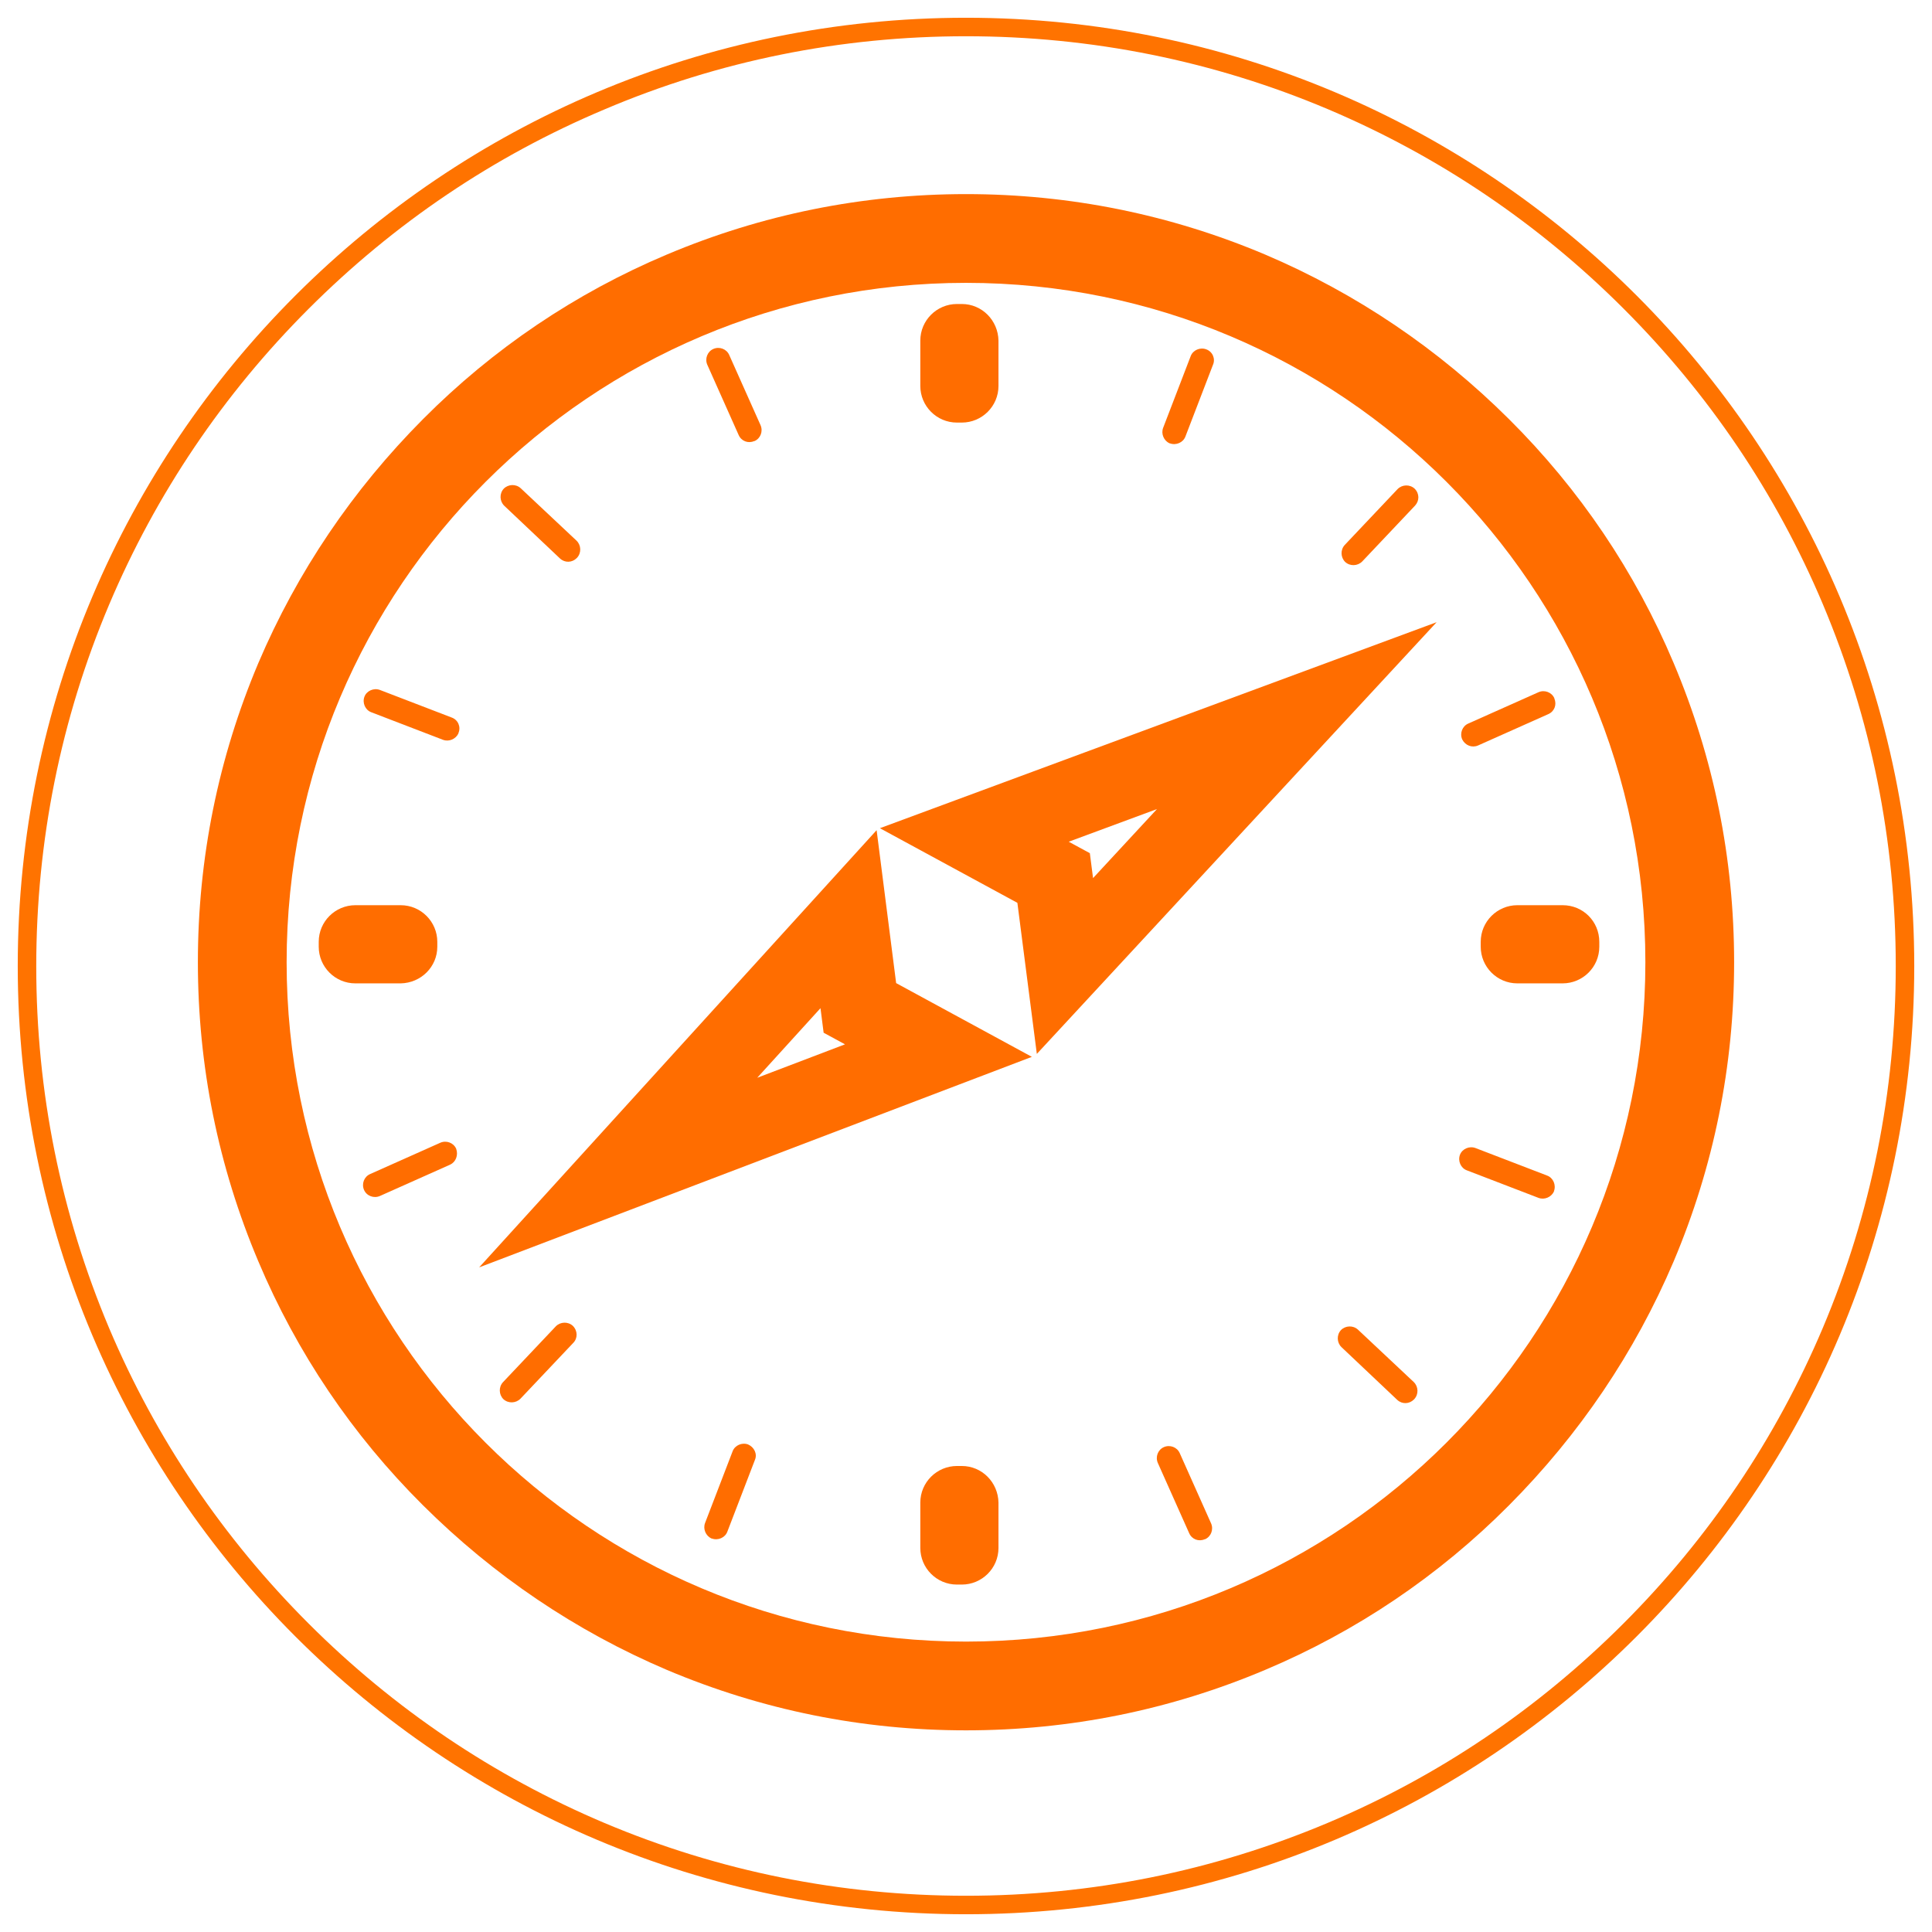
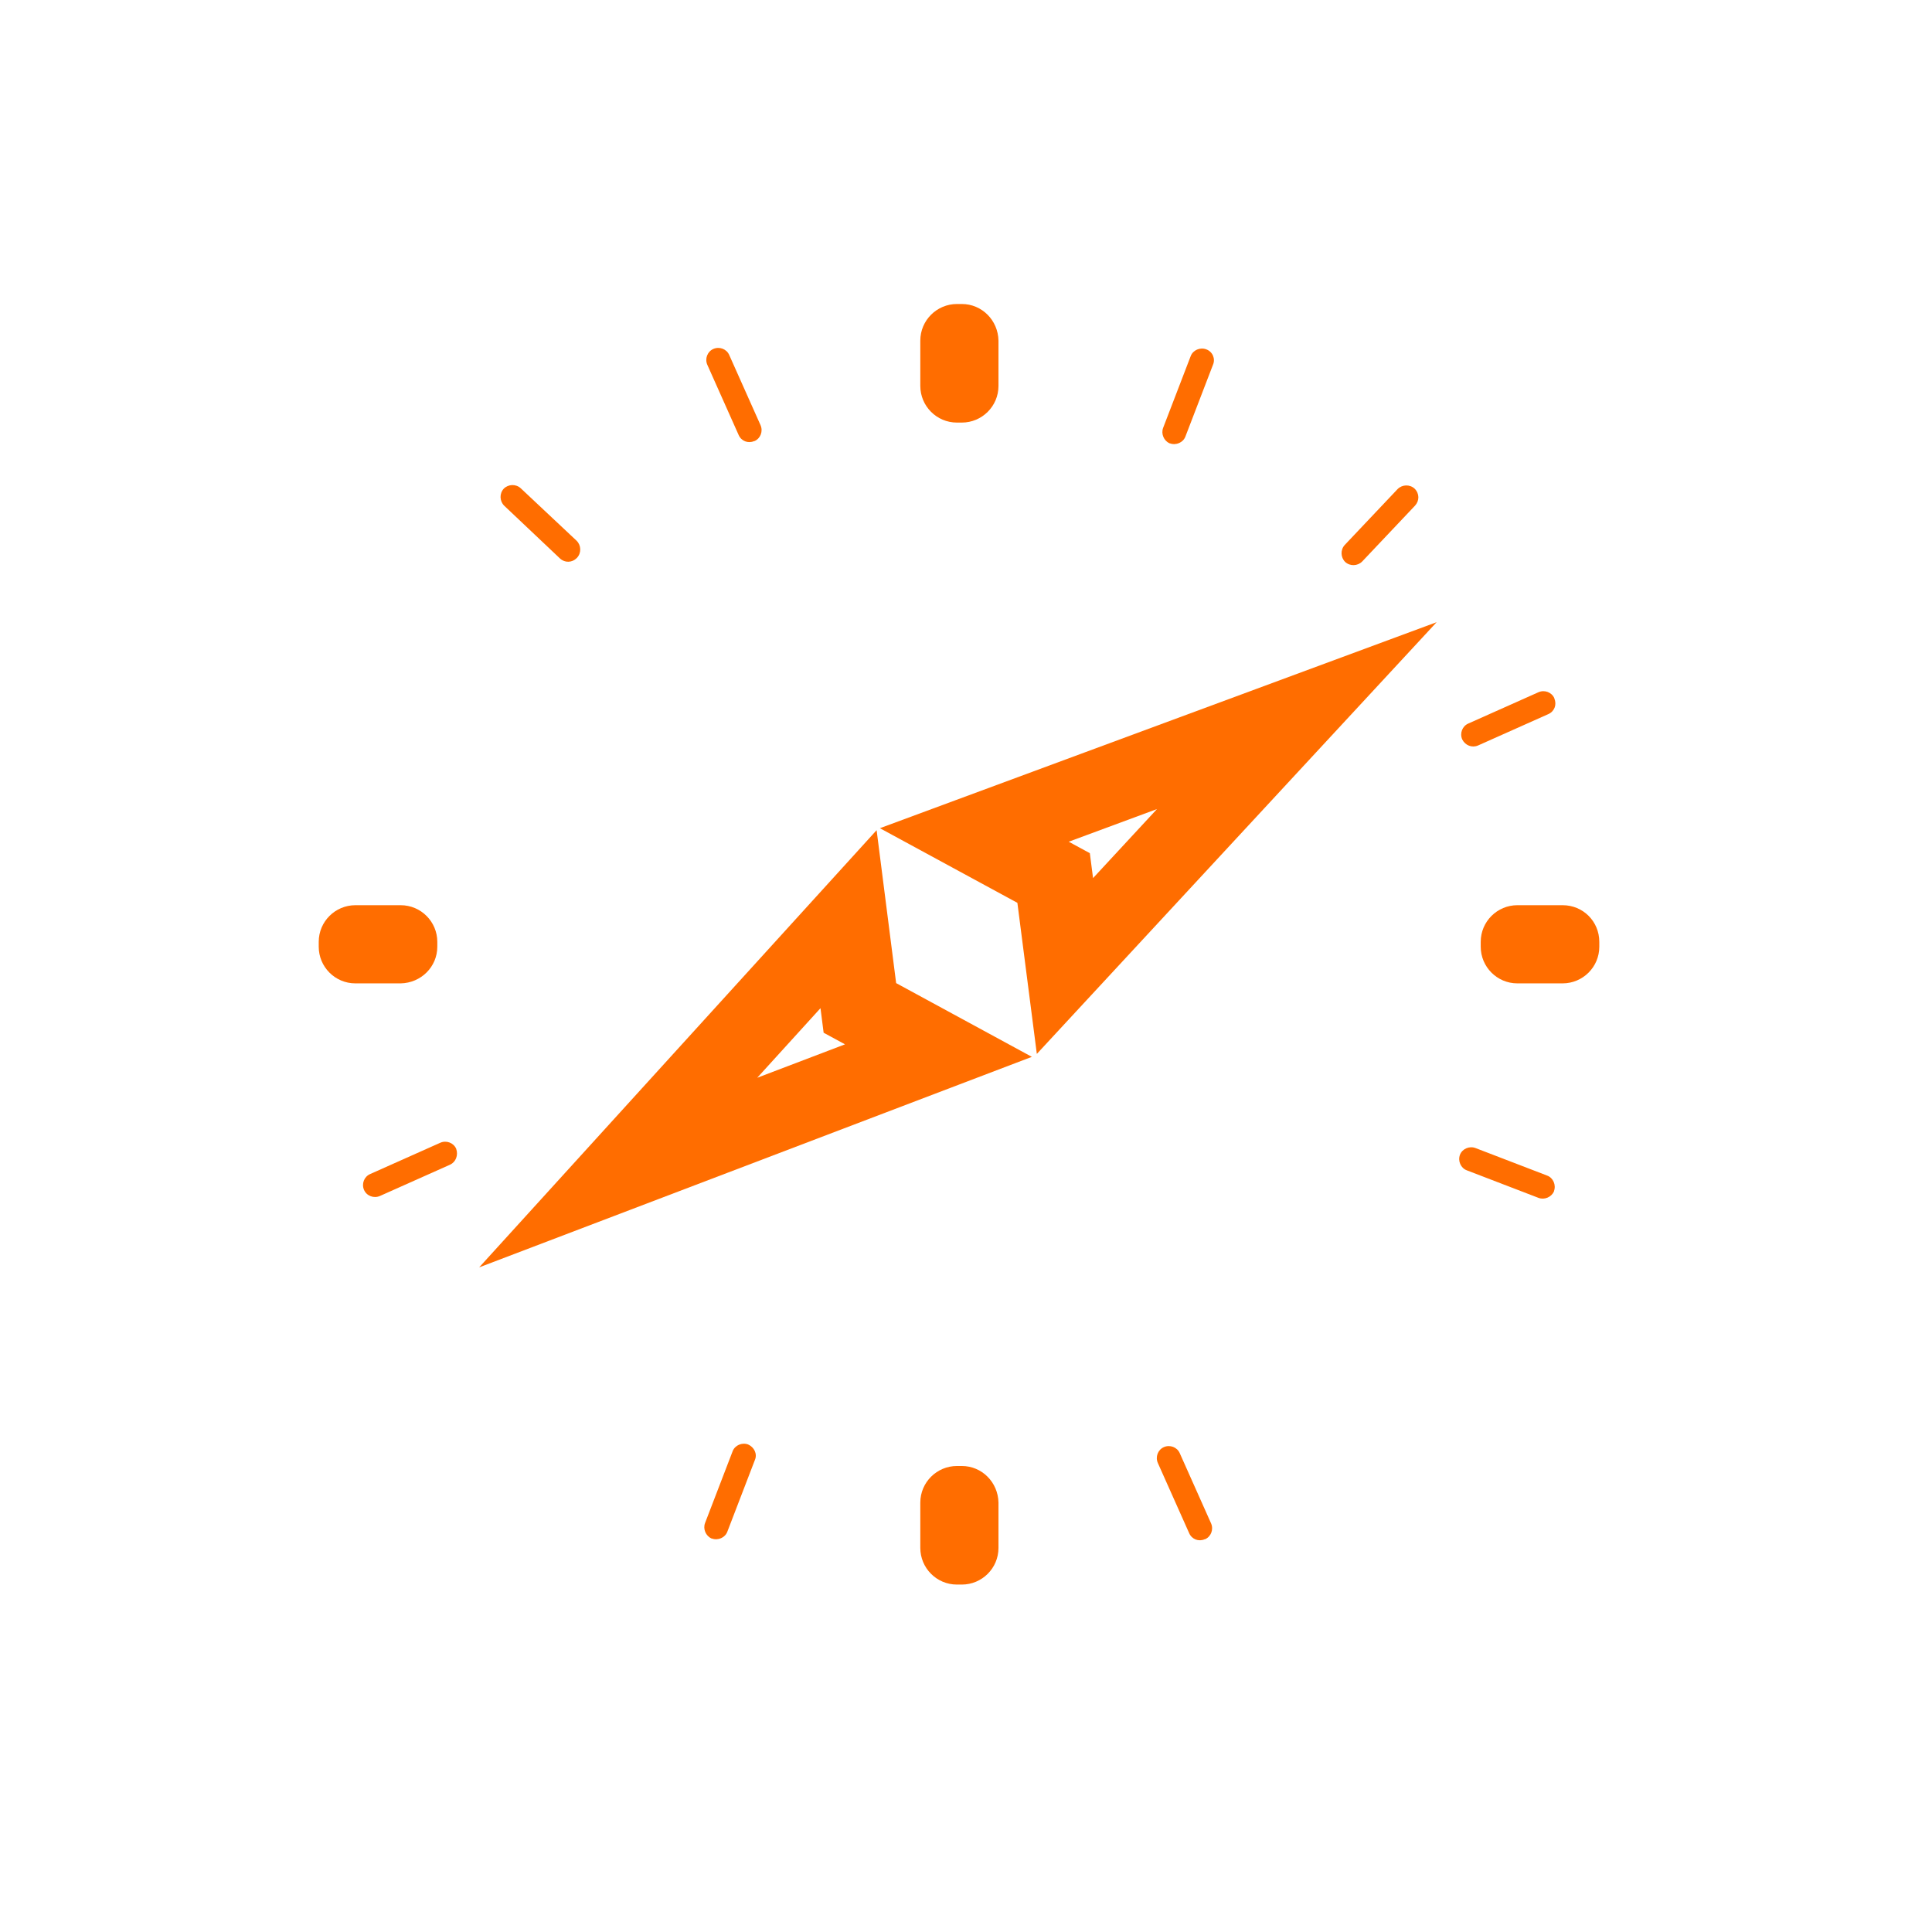
<svg xmlns="http://www.w3.org/2000/svg" version="1.1" id="Capa_1" x="0px" y="0px" viewBox="0 0 511.6 511.6" style="enable-background:new 0 0 511.6 511.6;" xml:space="preserve">
  <style type="text/css">
	.st0{fill:#FF7300;}
	.st1{fill:#FF6D00;}
	.st2{fill:none;stroke:#FF6D00;stroke-width:20.71;stroke-miterlimit:10;}
</style>
  <g>
-     <path class="st0" d="M255.8,9.6c33.2,0,65.5,6.5,95.8,19.3c29.3,12.4,55.7,30.2,78.3,52.8c22.6,22.6,40.4,48.9,52.8,78.3   c12.8,30.4,19.3,62.6,19.3,95.8s-6.5,65.5-19.3,95.8c-12.4,29.3-30.2,55.7-52.8,78.3s-48.9,40.4-78.3,52.8   c-30.4,12.8-62.6,19.3-95.8,19.3s-65.5-6.5-95.8-19.3c-29.3-12.4-55.7-30.2-78.3-52.8S41.3,381,28.9,351.7   c-12.8-30.4-19.3-62.6-19.3-95.8s6.5-65.5,19.3-95.8c12.4-29.3,30.2-55.7,52.8-78.3c22.6-22.6,48.9-40.4,78.3-52.8   C190.3,16.1,222.6,9.6,255.8,9.6 M255.8,4.7C117.1,4.7,4.7,117.1,4.7,255.8s112.4,251.1,251.1,251.1s251.1-112.4,251.1-251.1   S394.5,4.7,255.8,4.7L255.8,4.7z" />
-   </g>
+     </g>
  <g>
-     <path class="st1" d="M255.8,74.9c99.4,0,179.9,80.5,179.9,179.9s-80.5,179.9-179.9,179.9S75.9,354.2,75.9,254.8   S156.5,74.9,255.8,74.9 M255.8,51.4c-27.4,0-54.1,5.4-79.2,16c-24.2,10.2-46,24.9-64.6,43.6s-33.3,40.4-43.6,64.6   c-10.6,25.1-16,51.7-16,79.2s5.4,54.1,16,79.2c10.2,24.2,24.9,46,43.6,64.6s40.4,33.3,64.6,43.6c25.1,10.6,51.7,16,79.2,16   s54.1-5.4,79.2-16c24.2-10.2,46-24.9,64.6-43.6s33.3-40.4,43.6-64.6c10.6-25.1,16-51.7,16-79.2s-5.4-54.1-16-79.2   c-10.2-24.2-24.9-46-43.6-64.6S359.2,77.7,335,67.4C309.9,56.8,283.3,51.4,255.8,51.4L255.8,51.4z" />
-   </g>
+     </g>
  <g>
    <polygon class="st2" points="224.7,243.4 163.7,310.5 248.5,278.2 227.7,266.9  " />
    <polygon class="st2" points="282,255.8 343.4,189.5 258,221.1 279,232.5  " />
  </g>
  <g>
    <g>
      <path class="st1" d="M254.7,80.5h-1.3c-5.3,0-9.7,4.3-9.7,9.7v12c0,5.3,4.3,9.7,9.7,9.7h1.3c5.3,0,9.7-4.3,9.7-9.7v-12    C264.3,84.8,260,80.5,254.7,80.5z" />
    </g>
    <g>
      <path class="st1" d="M254.7,388.2h-1.3c-5.3,0-9.7,4.3-9.7,9.7v12c0,5.3,4.3,9.7,9.7,9.7h1.3c5.3,0,9.7-4.3,9.7-9.7v-12    C264.3,392.5,260,388.2,254.7,388.2z" />
    </g>
    <g>
      <path class="st1" d="M413.8,239.7h-12c-5.3,0-9.7,4.3-9.7,9.7v1.3c0,5.3,4.3,9.7,9.7,9.7h12c5.3,0,9.7-4.3,9.7-9.7v-1.3    C423.5,244,419.2,239.7,413.8,239.7z" />
    </g>
    <g>
      <path class="st1" d="M115.8,250.7v-1.3c0-5.3-4.3-9.7-9.7-9.7h-12c-5.3,0-9.7,4.3-9.7,9.7v1.3c0,5.3,4.3,9.7,9.7,9.7h12    C111.5,260.3,115.8,256,115.8,250.7z" />
    </g>
    <g>
-       <path class="st1" d="M119.6,190l-19-7.3c-1.6-0.6-3.5,0.2-4.1,1.8c-0.6,1.6,0.2,3.5,1.8,4.1l19,7.3c1.6,0.6,3.4-0.2,4.1-1.7    c0,0,0-0.1,0-0.1C122.1,192.5,121.3,190.6,119.6,190z" />
-     </g>
+       </g>
    <g>
      <path class="st1" d="M409.7,311.3l-19-7.3c-1.6-0.6-3.5,0.2-4.1,1.8c-0.6,1.6,0.2,3.5,1.8,4.1l19,7.3c1.6,0.6,3.4-0.2,4.1-1.7    c0,0,0-0.1,0-0.1C412.1,313.8,411.3,311.9,409.7,311.3z" />
    </g>
    <g>
      <path class="st1" d="M319.4,92.5c-1.6-0.6-3.5,0.2-4.1,1.8l-7.3,19c-0.6,1.6,0.2,3.4,1.7,4.1c0,0,0.1,0,0.1,0    c1.6,0.6,3.5-0.2,4.1-1.8l7.3-19C321.9,95,321.1,93.1,319.4,92.5z" />
    </g>
    <g>
      <path class="st1" d="M198.1,382.5c-1.6-0.6-3.5,0.2-4.1,1.8l-7.3,19c-0.6,1.6,0.2,3.4,1.7,4.1c0,0,0.1,0,0.1,0    c1.6,0.6,3.5-0.2,4.1-1.8l7.3-19C200.6,385,199.7,383.2,198.1,382.5z" />
    </g>
    <g>
-       <path class="st1" d="M151.7,351.1c-1.3-1.2-3.3-1.1-4.5,0.1l-14,14.8c-1.2,1.3-1.1,3.3,0.1,4.5c1.3,1.2,3.3,1.1,4.5-0.1l14-14.8    C153,354.4,153,352.4,151.7,351.1C151.8,351.2,151.8,351.2,151.7,351.1z" />
-     </g>
+       </g>
    <g>
      <path class="st1" d="M374.6,129.4c-1.3-1.2-3.3-1.1-4.5,0.1l-14,14.8c-1.2,1.3-1.1,3.3,0.1,4.5c1.3,1.2,3.3,1.1,4.5-0.1l14-14.8    C375.9,132.6,375.9,130.7,374.6,129.4C374.6,129.5,374.6,129.4,374.6,129.4z" />
    </g>
    <g>
      <path class="st1" d="M137.9,129.3c-1.3-1.2-3.3-1.1-4.5,0.1c-1.2,1.3-1.1,3.3,0.1,4.5l14.8,14c1.3,1.2,3.2,1.1,4.4-0.1    c0,0,0,0,0.1-0.1c1.2-1.3,1.1-3.3-0.1-4.5L137.9,129.3z" />
    </g>
    <g>
-       <path class="st1" d="M359.6,352.1c-1.3-1.2-3.3-1.1-4.5,0.1c-1.2,1.3-1.1,3.3,0.1,4.5l14.8,14c1.3,1.2,3.2,1.1,4.4-0.1    c0,0,0,0,0.1-0.1c1.2-1.3,1.1-3.3-0.1-4.5L359.6,352.1z" />
-     </g>
+       </g>
    <g>
      <path class="st1" d="M120.8,304.2c-0.7-1.6-2.6-2.3-4.2-1.6L98,310.9c-1.6,0.7-2.3,2.6-1.6,4.2c0.7,1.6,2.6,2.3,4.2,1.6l18.6-8.3    C120.7,307.7,121.4,305.9,120.8,304.2C120.8,304.2,120.8,304.2,120.8,304.2z" />
    </g>
    <g>
      <path class="st1" d="M391.4,197.4l18.6-8.3c1.6-0.7,2.3-2.5,1.6-4.1c0,0,0-0.1,0-0.1c-0.7-1.6-2.6-2.3-4.2-1.6l-18.6,8.3    c-1.6,0.7-2.3,2.6-1.6,4.2C388,197.4,389.8,198.1,391.4,197.4z" />
    </g>
    <g>
      <path class="st1" d="M193.1,94c-0.7-1.6-2.6-2.3-4.2-1.6c-1.6,0.7-2.3,2.6-1.6,4.2l8.3,18.6c0.7,1.6,2.5,2.3,4.1,1.6    c0,0,0.1,0,0.1,0c1.6-0.7,2.3-2.6,1.6-4.2L193.1,94z" />
    </g>
    <g>
      <path class="st1" d="M312.4,384.8c-0.7-1.6-2.6-2.3-4.2-1.6c-1.6,0.7-2.3,2.6-1.6,4.2l8.3,18.6c0.7,1.6,2.5,2.3,4.1,1.6    c0,0,0.1,0,0.1,0c1.6-0.7,2.3-2.6,1.6-4.2L312.4,384.8z" />
    </g>
  </g>
</svg>